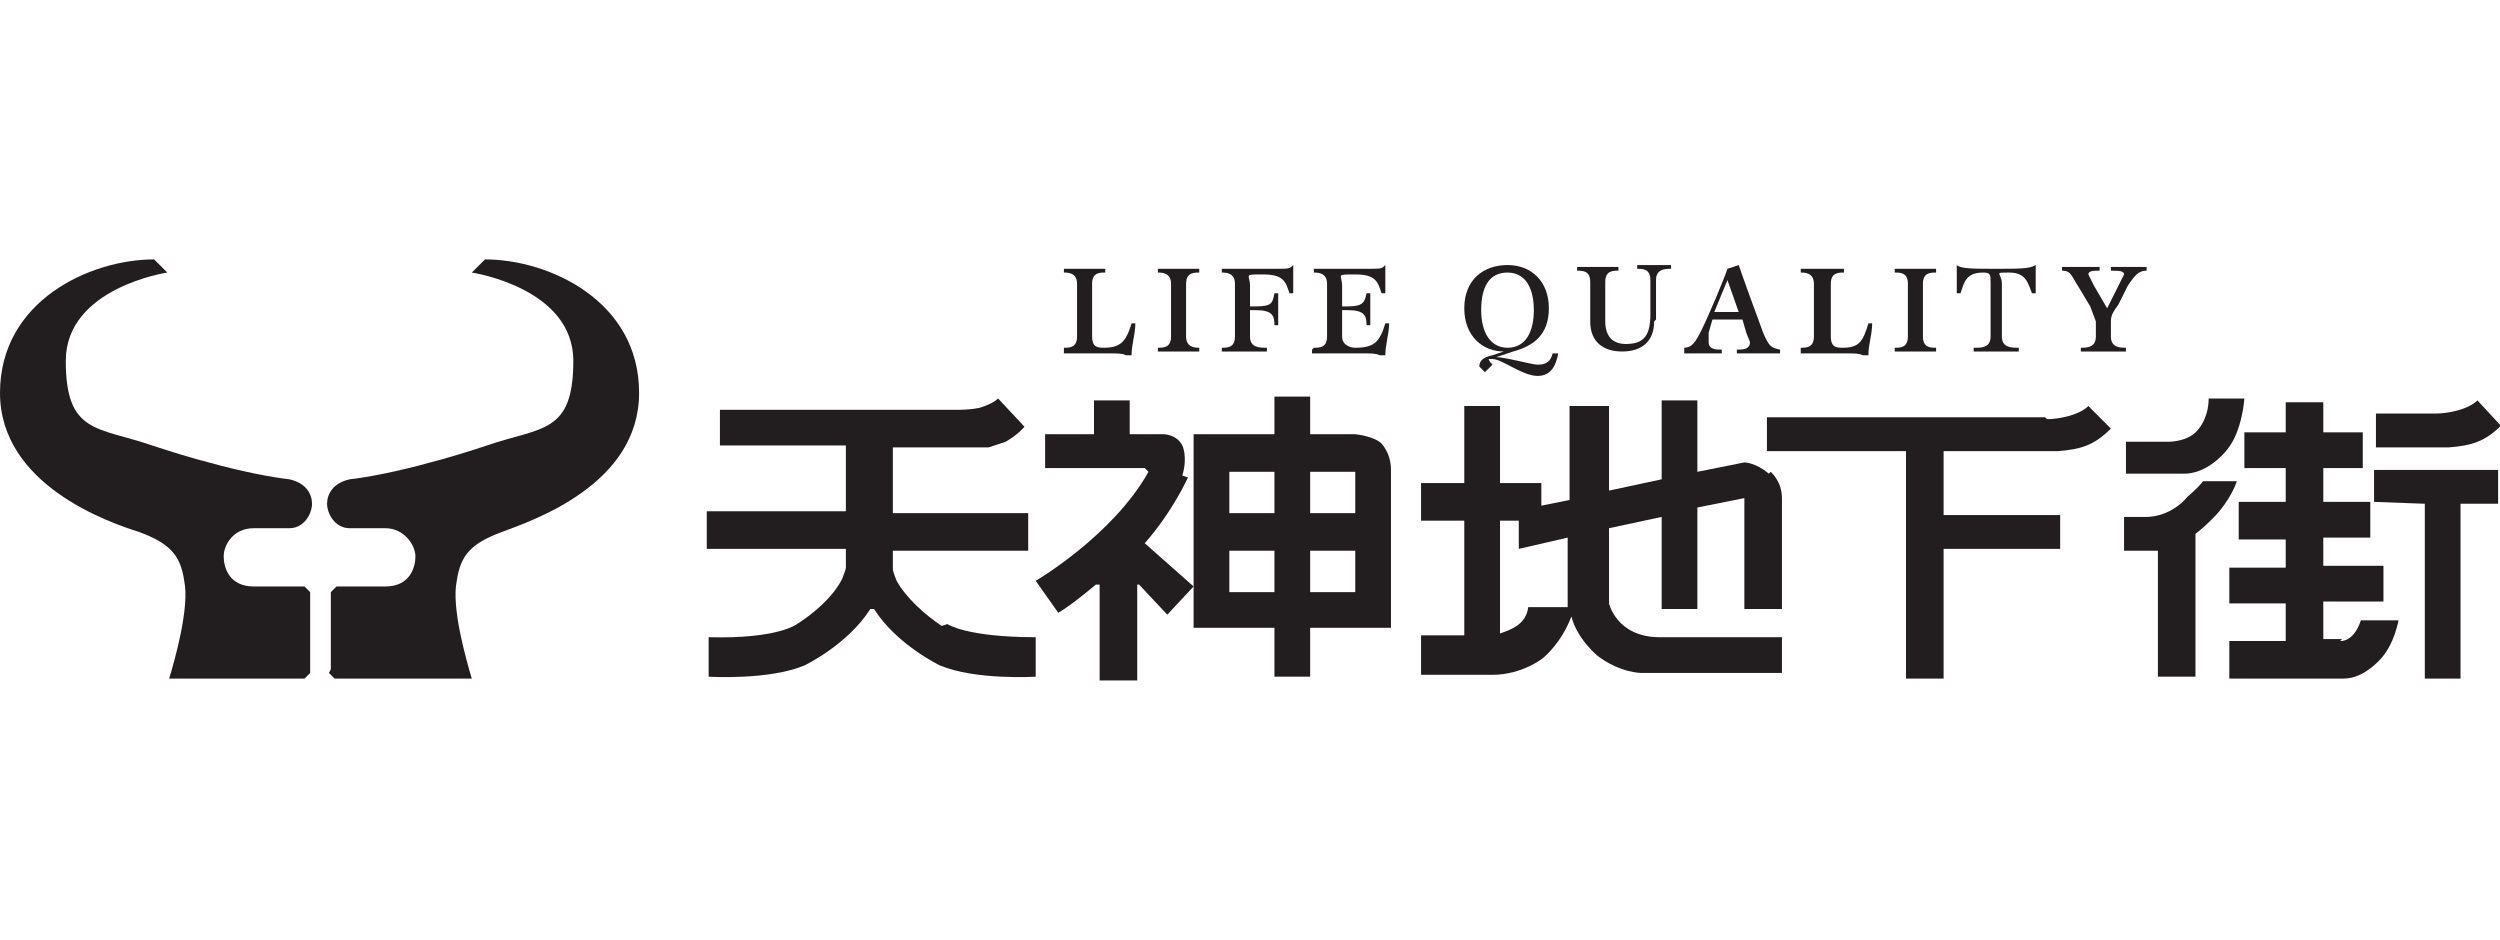
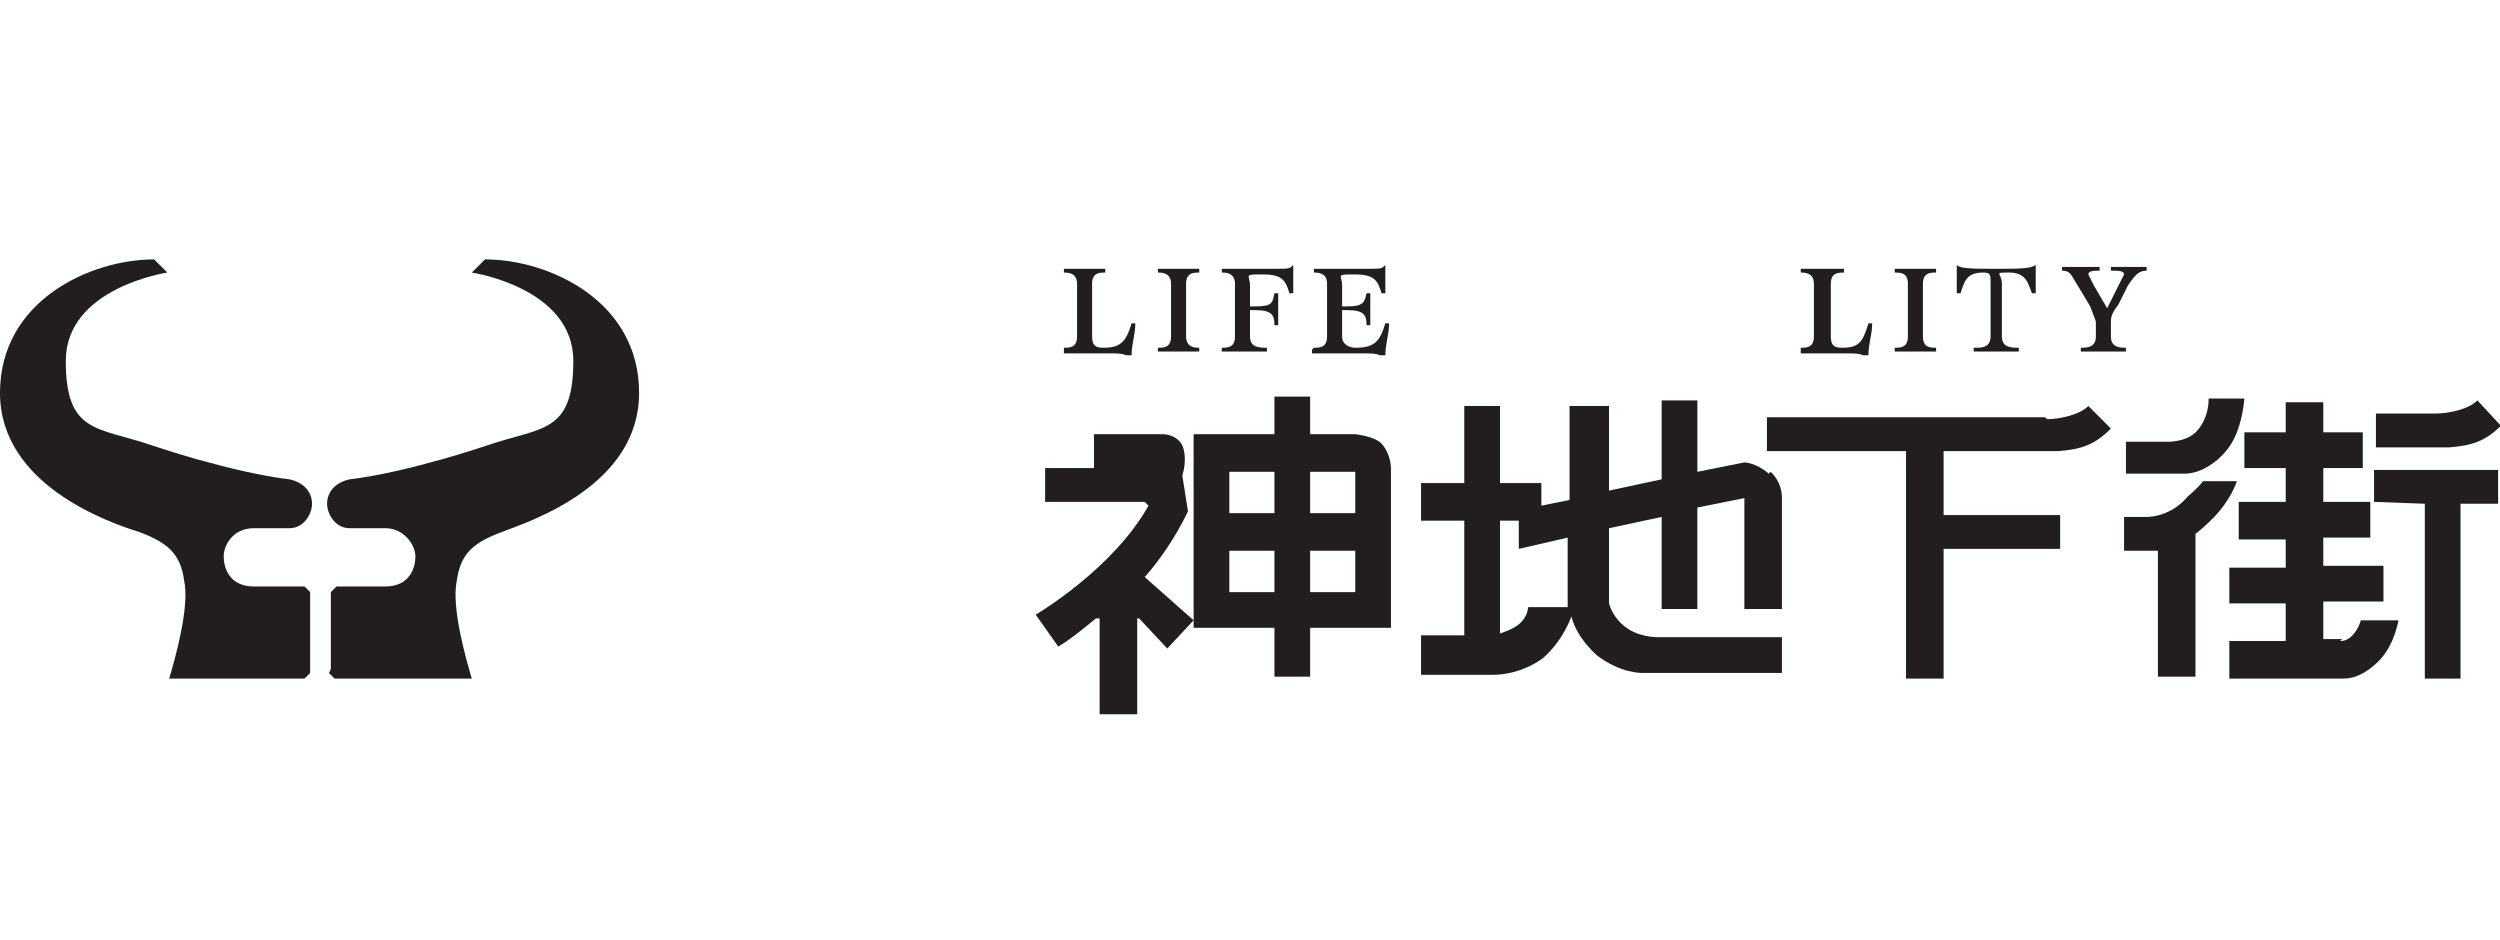
<svg xmlns="http://www.w3.org/2000/svg" id="_レイヤー_2" version="1.1" viewBox="0 0 133 50">
  <defs>
    <style>
      .st0 {
        fill: none;
      }

      .st1 {
        fill: #221e1f;
      }
    </style>
  </defs>
  <g id="_レイヤー_1-2">
    <g>
      <rect class="st0" y="0" width="145" height="50" />
      <g>
        <path class="st1" d="M56.6,18.5c.3,0,.7,0,.7-.6v-2.8c0-.6-.5-.6-.7-.6v-.2c.3,0,.7,0,1.1,0s.8,0,1.1,0v.2c-.3,0-.7,0-.7.6v2.8c0,.5.2.6.6.6.9,0,1.2-.3,1.5-1.3h.2c0,.6-.2,1.1-.2,1.7h-.3c-.2-.1-.4-.1-1-.1h-2.3s0-.2,0-.2" />
        <path class="st1" d="M61.6,18.5c.3,0,.7,0,.7-.6v-2.8c0-.6-.5-.6-.7-.6v-.2c.3,0,.7,0,1.1,0s.8,0,1.1,0v.2c-.3,0-.7,0-.7.6v2.8c0,.6.5.6.7.6v.2c-.3,0-.7,0-1.1,0s-.8,0-1.1,0v-.2" />
        <path class="st1" d="M65,18.5c.3,0,.7,0,.7-.6v-2.8c0-.6-.5-.6-.7-.6v-.2h1.1s1.7,0,1.7,0c.8,0,.8,0,1-.2,0,.5,0,1,0,1.5h-.2c-.2-.6-.3-1-1.4-1s-.7,0-.7.6v1.1h.3c.9,0,.9-.2,1-.7h.2c0,.1,0,.5,0,.8s0,.7,0,.9h-.2c0-.5-.1-.8-1-.8h-.3v1.4c0,.6.5.6.9.6v.2c-.3,0-.8,0-1.3,0s-.8,0-1.1,0v-.2" />
        <path class="st1" d="M69.9,18.5c.3,0,.7,0,.7-.6v-2.8c0-.6-.5-.6-.7-.6v-.2h1.1s1.7,0,1.7,0c.8,0,.8,0,1-.2,0,.5,0,1,0,1.5h-.2c-.2-.6-.3-1-1.4-1s-.7,0-.7.6v1.1h.3c.8,0,.9-.2,1-.7h.2c0,.1,0,.5,0,.8s0,.7,0,.9h-.2c0-.5-.1-.8-1-.8h-.3v1.4c0,.5.5.6.7.6,1,0,1.3-.3,1.6-1.3h.2c0,.6-.2,1.1-.2,1.7h-.3c-.2-.1-.4-.1-1-.1h-2.6s0-.2,0-.2" />
-         <path class="st1" d="M82.9,18.8c-.1.5-.3,1.2-1.1,1.2s-1.9-.9-2.4-.9h-.2c0,.1.2.3.2.3l-.4.4-.3-.3c0-.3.2-.5.7-.6l.6-.2h0c-1.1,0-2.1-.8-2.1-2.3s1-2.3,2.3-2.3,2.2.9,2.2,2.3-.8,2-1.9,2.3l-.9.3h0c.5,0,1.9.4,2.2.4.5,0,.7-.2.8-.6h.2M80.2,18.5c1,0,1.4-.9,1.4-2s-.4-2-1.4-2-1.4.8-1.4,2,.5,2,1.4,2Z" />
-         <path class="st1" d="M88,17.1c0,1.1-.7,1.6-1.7,1.6s-1.7-.5-1.7-1.6v-2.1c0-.6-.4-.6-.7-.6v-.2c.3,0,.7,0,1.1,0s.8,0,1.1,0v.2c-.3,0-.7,0-.7.6v2.1c0,.8.4,1.2,1.1,1.2,1,0,1.3-.5,1.3-1.6v-1.8c0-.6-.4-.6-.7-.6v-.2c.2,0,.6,0,.9,0s.7,0,.9,0v.2c-.3,0-.8,0-.8.6v2.1" />
-         <path class="st1" d="M89.6,18.5c.4,0,.6-.3.9-.9.4-.8,1.2-2.7,1.4-3.3l.6-.2c.2.6,1,2.8,1.3,3.6.3.7.4.8.9.9v.2c-.3,0-.8,0-1.1,0s-.9,0-1.2,0v-.2c.3,0,.7,0,.7-.4l-.2-.5-.2-.7h-1.6l-.2.7v.5c0,.4.4.4.7.4v.2c-.2,0-.7,0-1.1,0h-.9s0-.2,0-.2M91.2,16.6h1.3l-.6-1.7-.7,1.7h0Z" />
        <path class="st1" d="M95.8,18.5c.3,0,.7,0,.7-.6v-2.8c0-.6-.5-.6-.7-.6v-.2c.3,0,.7,0,1.1,0s.8,0,1.2,0v.2c-.3,0-.7,0-.7.6v2.8c0,.5.2.6.6.6.9,0,1.1-.3,1.4-1.3h.2c0,.6-.2,1.1-.2,1.7h-.3c-.2-.1-.4-.1-1-.1h-2.3s0-.2,0-.2" />
        <path class="st1" d="M100.8,18.5c.3,0,.7,0,.7-.6v-2.8c0-.6-.4-.6-.7-.6v-.2c.3,0,.7,0,1.1,0s.8,0,1.1,0v.2c-.3,0-.7,0-.7.6v2.8c0,.6.4.6.7.6v.2c-.3,0-.7,0-1.1,0s-.8,0-1.1,0v-.2" />
        <path class="st1" d="M105.1,18.5c.3,0,.8,0,.8-.6v-2.8c0-.5,0-.6-.4-.6-.9,0-1,.5-1.2,1.1h-.2c0-.5,0-1,0-1.5.2.2.9.2,2.1.2s1.8,0,2.1-.2c0,.5,0,1,0,1.5h-.2c-.2-.5-.3-1.1-1.2-1.1s-.4,0-.4.6v2.8c0,.6.5.6.9.6v.2c-.3,0-.8,0-1.2,0s-.9,0-1.2,0v-.2" />
        <path class="st1" d="M110.7,18.5c.3,0,.8,0,.8-.6v-.8l-.3-.8-.6-1c-.4-.6-.4-.9-.9-.9v-.2c.1,0,.5,0,1,0s.8,0,1,0v.2c-.3,0-.6,0-.6.2l.3.6.7,1.2.6-1.2.3-.6c0-.2-.3-.2-.7-.2v-.2c.1,0,.5,0,1.1,0s.6,0,.8,0v.2c-.4,0-.6.2-1,.8l-.5,1c-.3.4-.4.6-.4.9v.8c0,.6.5.6.8.6v.2c-.3,0-.8,0-1.2,0s-.9,0-1.2,0v-.2" />
        <polyline class="st1" points="126.3 26.7 129 26.8 129 36.1 130.9 36.1 130.9 26.8 132.9 26.8 132.9 25 126.3 25 126.3 26.7" />
-         <path class="st1" d="M50.1,33.3c-.9-.6-1.9-1.5-2.4-2.4-.2-.5-.2-.6-.2-.6v-1h7.2v-2h-7.2s0-3.5,0-3.5h5.1s.9-.3.9-.3c.7-.4,1-.8,1-.8l-1.4-1.5c-.3.3-1,.5-1,.5-.5.1-1,.1-1,.1h-12.8v1.9h6.7v3.5h-7.4v2h7.4v1s0,.1-.2.6c-.5,1-1.6,1.9-2.4,2.4,0,0-1,.8-4.7.7v2.1s3.2.2,5.1-.6c0,0,2.3-1.1,3.5-3h.2c1.2,1.9,3.5,3,3.5,3,1.9.8,5.1.6,5.1.6v-2.1c-3.7,0-4.7-.7-4.7-.7" />
-         <path class="st1" d="M62.9,25.3c.3-1,0-1.6,0-1.6-.3-.6-1-.6-1-.6h-1.8v-1.8h-1.9v1.8h-2.6v1.8h5.3l.2.2c-1.9,3.4-6,5.8-6,5.8l1.2,1.7c.7-.4,2-1.5,2-1.5h.2v5.1h2v-5.1h.1l1.5,1.6,1.4-1.5-2.6-2.3c1.5-1.7,2.3-3.5,2.3-3.5" />
+         <path class="st1" d="M62.9,25.3c.3-1,0-1.6,0-1.6-.3-.6-1-.6-1-.6h-1.8h-1.9v1.8h-2.6v1.8h5.3l.2.2c-1.9,3.4-6,5.8-6,5.8l1.2,1.7c.7-.4,2-1.5,2-1.5h.2v5.1h2v-5.1h.1l1.5,1.6,1.4-1.5-2.6-2.3c1.5-1.7,2.3-3.5,2.3-3.5" />
        <path class="st1" d="M73.5,23.6c-.4-.4-1.4-.5-1.4-.5h-2.4v-2h-1.9v2h-4.3v10.3h4.3v2.6h1.9v-2.6h4.3v-8.4c0-1-.6-1.5-.6-1.5M72.1,25.1v2.2h-2.4v-2.2h2.4M67.8,25.1v2.2h-2.4v-2.2h2.4M65.4,31.5v-2.2h2.4v2.2h-2.4M69.7,31.5v-2.2h2.4v2.2h-2.4Z" />
        <path class="st1" d="M94.1,25.2c-.7-.6-1.3-.6-1.3-.6l-2.5.5v-3.8h-1.9v4.2l-2.8.6v-4.5h-2.1v5l-1.5.3v-1.2h-2.2v-4.1h-1.9v4.1h-2.3v2h2.3v6.1h-2.3v2.1h3.8c1.6,0,2.7-.9,2.7-.9.9-.8,1.3-1.7,1.5-2.2.3,1.2,1.4,2.1,1.4,2.1,1.2.9,2.3.9,2.3.9h7.5v-1.9h-6.5c-2.3,0-2.7-1.8-2.7-1.8v-4l2.8-.6v4.9h1.9v-5.4l2.5-.5v5.9h2v-5.9h0c0-.9-.6-1.4-.6-1.4M83.4,32.3h-2.1c-.1.9-.9,1.2-1.5,1.4v-6s1,0,1,0v1.5l2.6-.6v3.7h0Z" />
        <path class="st1" d="M124.6,34h-1v-2h3.2v-1.9h-3.2v-1.5h2.5v-1.9h-2.5v-1.8h2.1v-1.9h-2.1v-1.6h-2v1.6h-2.2v1.9h2.2v1.8h-2.5v2h2.5v1.5h-3v1.9h3v2h-3v2h6.1c1.1,0,2-1.1,2-1.1.7-.8.9-2,.9-2h-2c-.4,1.2-1.1,1.1-1.1,1.1" />
        <path class="st1" d="M119.1,25.6h-1.9c-.3.4-.8.8-.8.8-1,1.2-2.3,1.1-2.3,1.1h-1.1v1.8h1.8v6.7h2v-7.6c.4-.3.8-.7.9-.8,1-1,1.3-2,1.3-2" />
        <path class="st1" d="M118.5,23.9c.8-1,.9-2.7.9-2.7h-1.9c0,1.1-.6,1.7-.6,1.7-.5.6-1.5.6-1.5.6h-2.3v1.7h3.1c1.1,0,2-.9,2.3-1.3" />
        <path class="st1" d="M133,22.6l-1.2-1.3c-.5.5-1.6.7-2.2.7h-3.2v1.8h3.9c1.2-.1,1.9-.3,2.8-1.2" />
        <path class="st1" d="M108.8,22.2h-14.8v1.8h7.4v12.1h2v-6.9h6.2v-1.8h-6.2v-3.4h6.1c1.2-.1,1.9-.3,2.8-1.2l-1.2-1.2c-.5.5-1.6.7-2.2.7" />
        <path class="st1" d="M17.5,35.8l.3.3h7.3c-.3-1-1.1-3.8-.8-5.2.2-1.4.8-2,2.4-2.6,1.6-.6,7.3-2.5,7.3-7.4s-4.8-7.1-8.2-7.1l-.7.7s5.4.8,5.4,4.7-1.7,3.5-4.6,4.5c-.9.3-2.2.7-3,.9-1.8.5-3.4.8-4.3.9-.9.2-1.2.8-1.2,1.3s.4,1.3,1.2,1.3h1.9c1,0,1.6.9,1.6,1.5s-.3,1.6-1.6,1.6h-2.6l-.3.3v4.1" />
        <path class="st1" d="M16.5,35.8l-.3.3h-7.2c.3-1,1.1-3.8.8-5.2-.2-1.4-.8-2-2.4-2.6C5.8,27.8,0,25.8,0,20.9s4.8-7.1,8.2-7.1l.7.7s-5.4.8-5.4,4.7,1.7,3.5,4.6,4.5c.9.3,2.2.7,3,.9,1.8.5,3.4.8,4.3.9.9.2,1.2.8,1.2,1.3s-.4,1.3-1.2,1.3h-1.9c-1.1,0-1.6.9-1.6,1.5s.3,1.6,1.6,1.6h2.7l.3.3v4.1" />
      </g>
    </g>
  </g>
</svg>